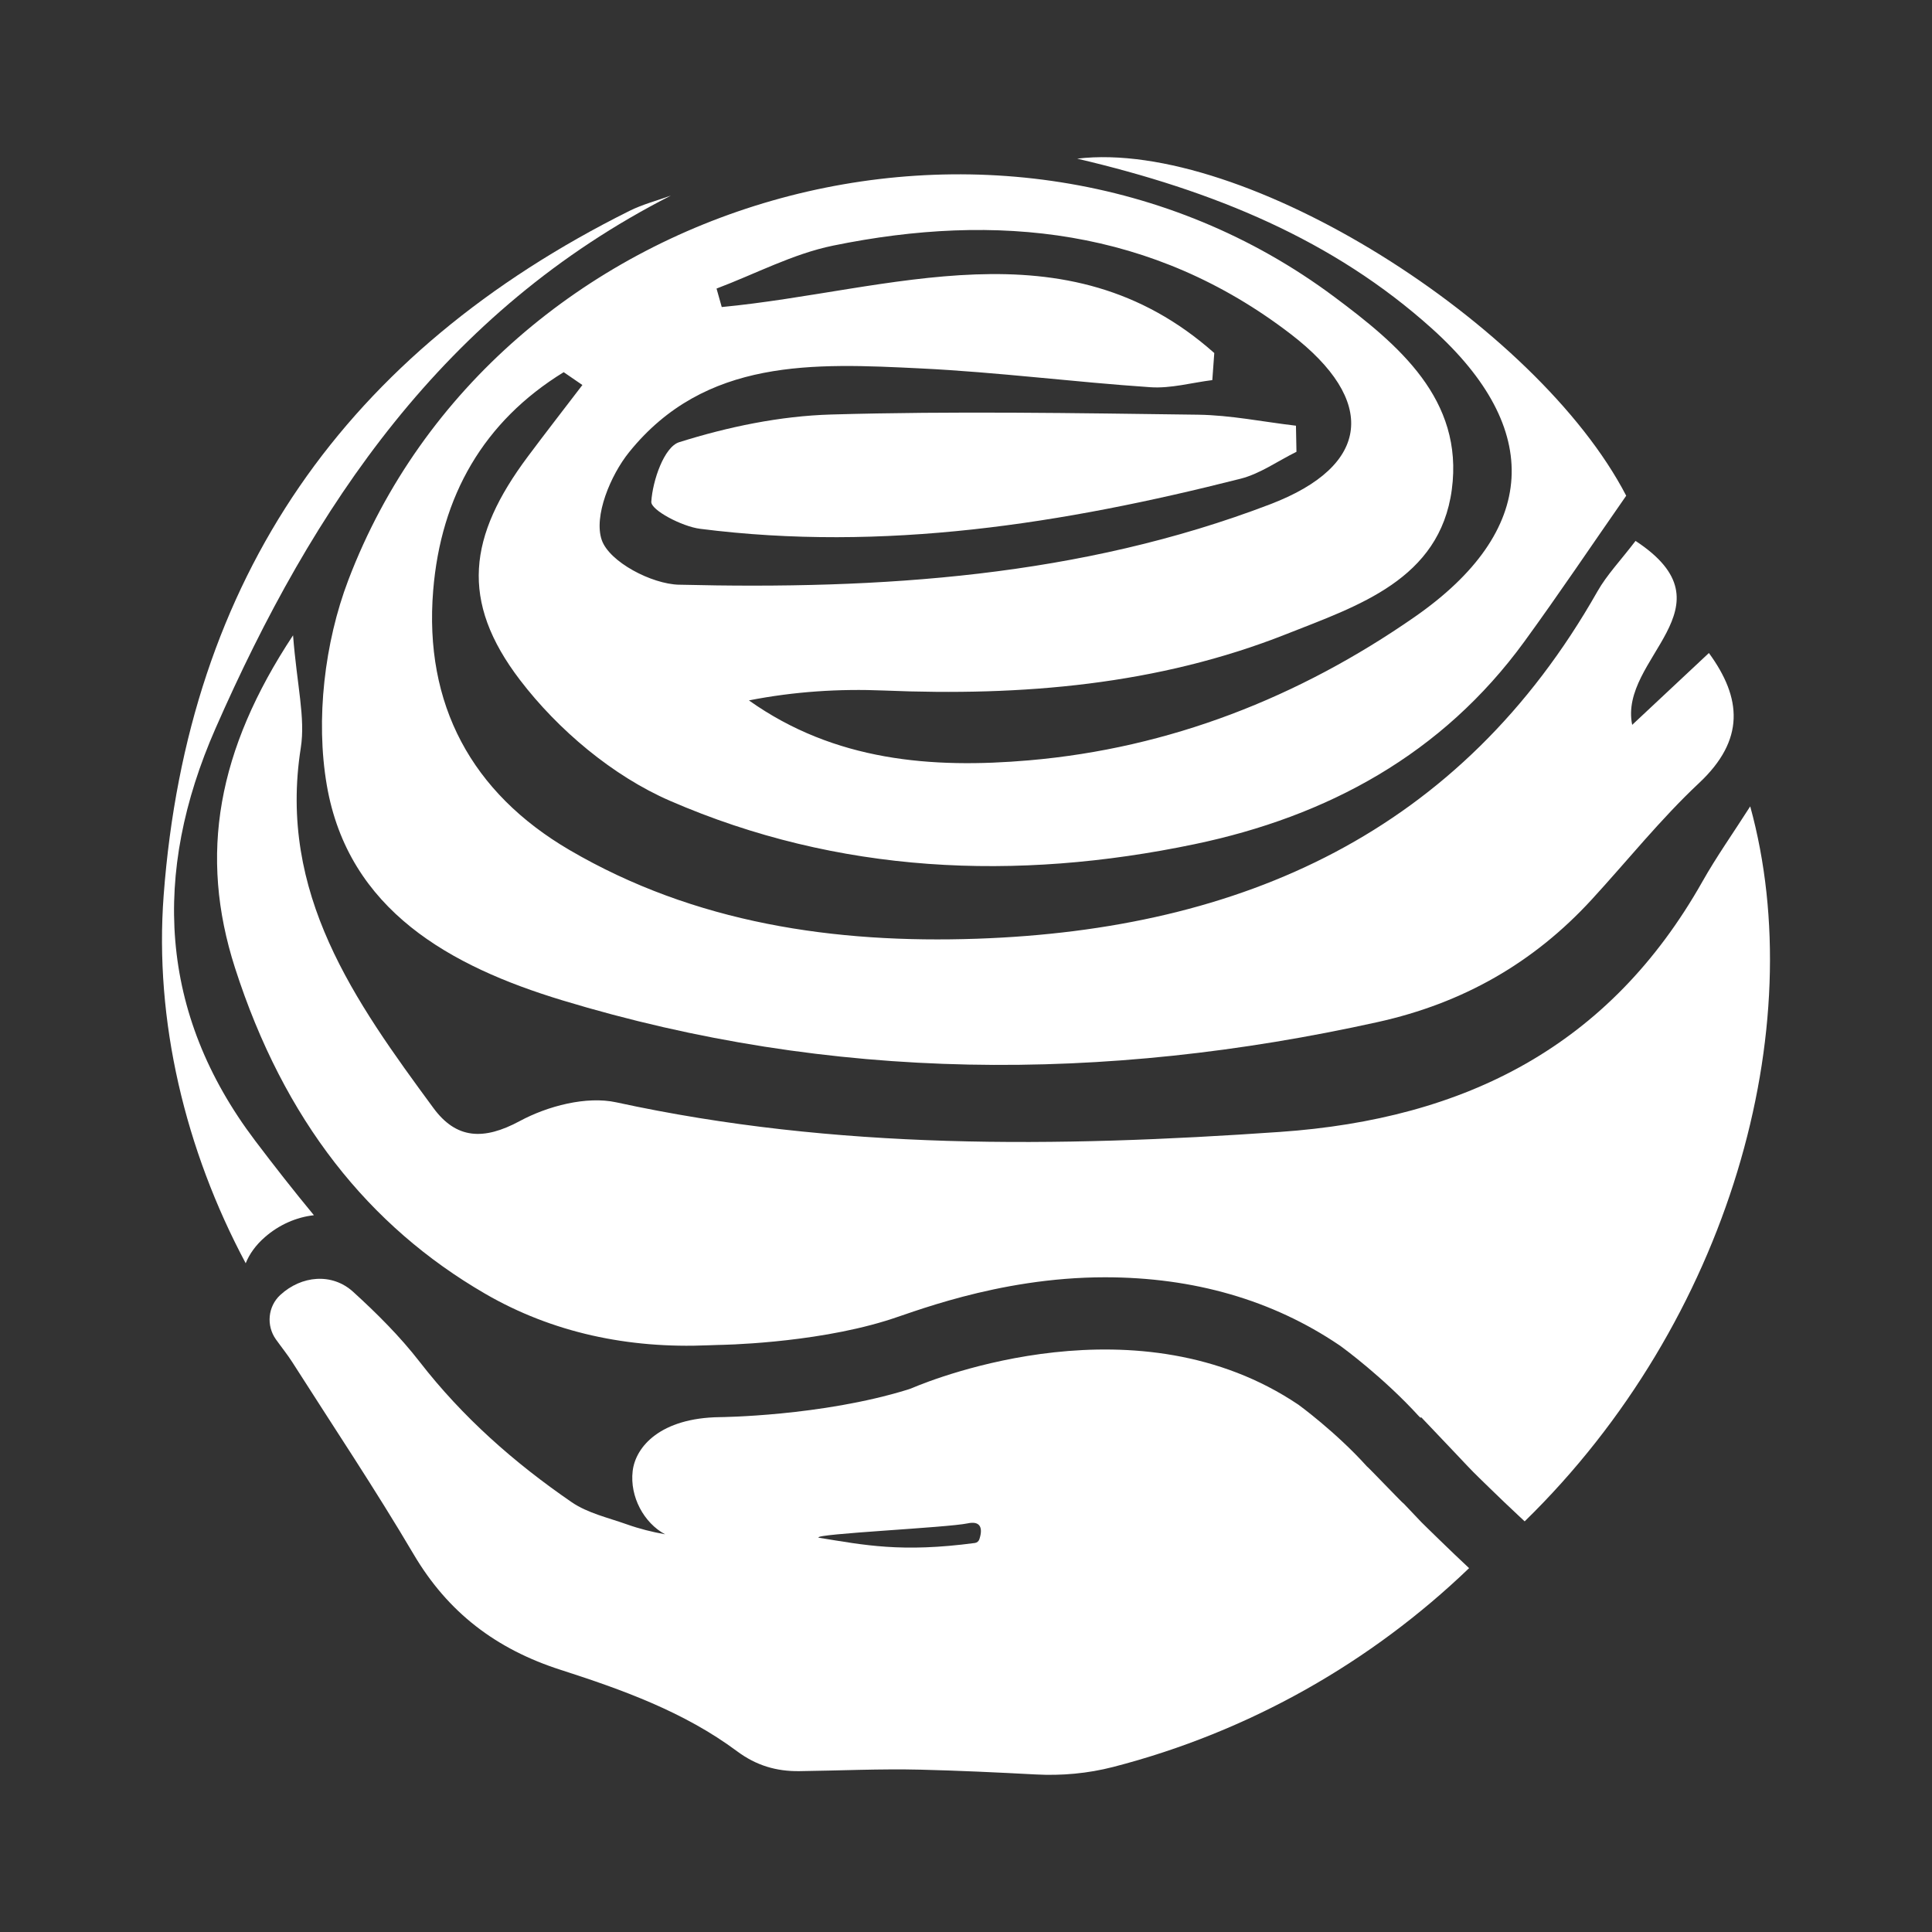
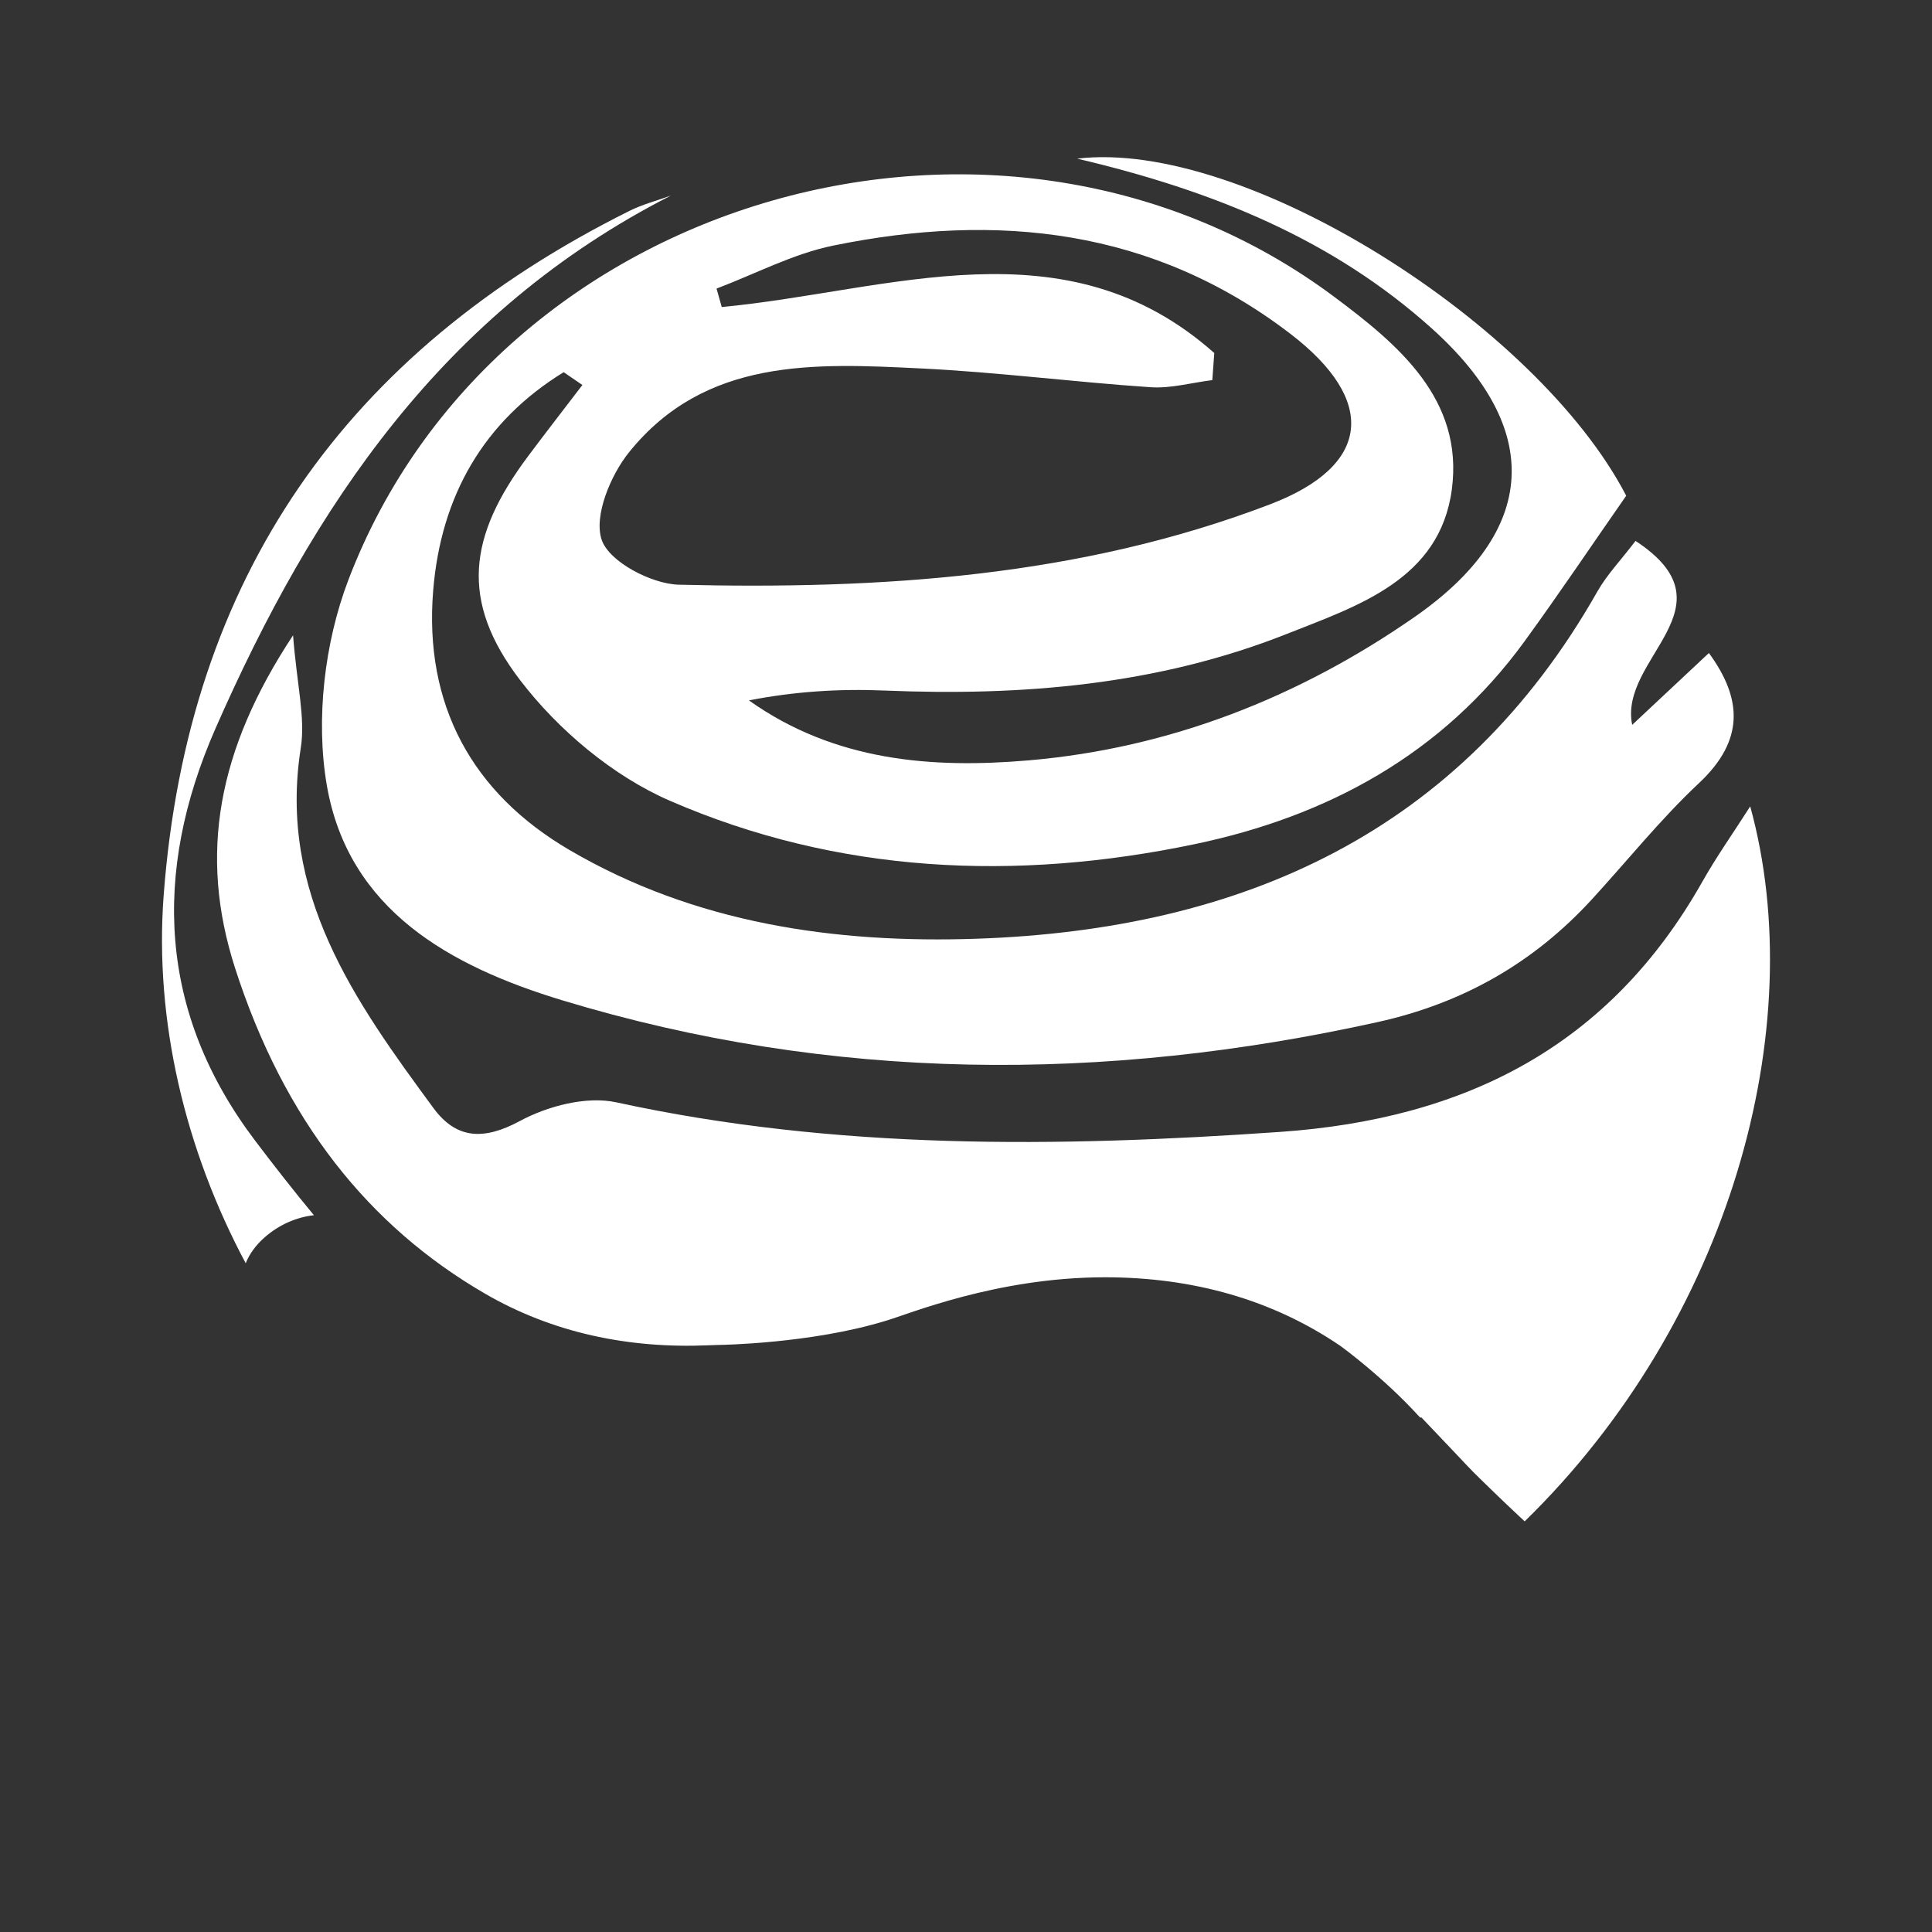
<svg xmlns="http://www.w3.org/2000/svg" version="1.1" id="Layer_1" x="0px" y="0px" viewBox="0 0 1080 1080" style="enable-background:new 0 0 1080 1080;" xml:space="preserve">
  <rect x="0" y="0" width="1080" height="1080" fill="#333333" stroke="none" />
  <style type="text/css">
	.st0{fill:#FFFFFF;}
</style>
  <g>
    <path class="st0" d="M494.28,386.01c77.03,3.21,152.85-3.03,225-31.62c39.69-15.72,85.54-30.35,92.29-80.7   c6.76-50.46-29.95-81.08-65.67-107.73c-185.37-138.37-468.8-57.9-551.18,158.29c-13.34,35-18.33,77.96-12.04,114.64   C194.7,508.93,252,540.27,314.25,559.16c150.62,45.7,302.79,46.1,455.94,12.17c47.51-10.52,86.98-32.98,119.56-68.45   c19.98-21.75,38.53-45,60.02-65.14c25.79-24.16,23.94-47.5,5.52-72.7c-14.05,13.16-27.42,25.68-42.89,40.16   c-7.67-37.39,58.24-65.88,1.88-102.83c-8.39,11-16.04,18.96-21.33,28.28C816.51,465.41,694.3,519.61,546.2,524.75   c-79.49,2.75-157.75-8.56-227.9-49.62c-54.55-31.93-81.35-81.28-76.15-145.03c4.31-52.86,28.2-94.54,72.96-122.05   c3.48,2.39,6.96,4.78,10.45,7.17c-10.18,13.34-20.49,26.58-30.52,40.02c-33.18,44.44-38.17,80.61-4.37,124.87   c21.29,27.89,51.86,53.64,83.83,67.53c93.97,40.83,193.44,45.12,293.24,24.27c74.43-15.55,138.53-50.31,184.38-113.26   c19.25-26.44,37.49-53.62,56.94-81.54C859.26,181.1,695.44,77.47,602.15,88.69c76.44,17.93,143.15,45.36,198.33,95   c62.51,56.23,59.25,113.25-9.69,161.19c-64.75,45.02-136.98,73.36-215.54,80.15c-54.23,4.69-108.67,0.53-156.6-33.5   c25.4-4.99,50.58-6.57,75.64-5.52H494.28z M379.59,326.86c-15.36-0.37-38.96-12.76-43.2-24.97c-4.61-13.28,4.84-36.16,15.28-49.11   c42.62-52.88,103.6-49.74,163-46.83c42.89,2.09,85.59,7.62,128.46,10.51c11.38,0.77,23.03-2.54,34.56-3.98   c0.37-5.04,0.74-10.09,1.1-15.13c-83.25-73.96-181.27-34.64-275.33-25.71c-0.97-3.44-1.94-6.88-2.91-10.33   c21.67-8.17,42.71-19.41,65.12-24c91.71-18.79,179.04-9.49,255.79,49.39c48.45,37.17,45.12,73.56-11.33,95.16   C603.89,322.53,492,329.61,379.6,326.85L379.59,326.86z" />
-     <path class="st0" d="M724.44,237.97c-18.27-2.14-36.52-5.91-54.81-6.15c-68.31-0.89-136.67-2.07-204.94-0.11   c-28.61,0.82-57.72,6.89-85.05,15.49c-8.38,2.64-14.84,21.47-15.56,33.29c-0.28,4.65,17.14,13.82,27.24,15.11   c102.66,13.1,202.92-2.81,302.12-27.98c10.99-2.79,20.88-9.93,31.29-15.06c-0.09-4.86-0.18-9.73-0.28-14.58H724.44z" />
    <path class="st0" d="M142.54,637.54c-53.92-71.29-57.51-149.59-22.13-230.2c54.64-124.5,127.61-233.28,254.61-298   c-7.71,2.81-15.77,4.88-23.07,8.51C193.64,196.69,104.89,322.62,91.49,500.48c-5.27,70.03,12.02,142.3,45.86,205.69   c2.09-5.22,5.64-10.15,10.69-14.57c7.86-6.89,17.56-11.19,27.44-12.28c-11.33-13.69-22.29-27.7-32.95-41.79L142.54,637.54z" />
    <path class="st0" d="M978.4,450.74c-9.85,15.41-18.98,28.31-26.7,41.99c-51.93,92.02-132.38,132.79-236.16,140.02   c-124.6,8.67-248.09,10.18-371.03-16.54c-16.69-3.63-38.36,2.06-53.94,10.46c-20.31,10.96-35.55,10.03-48.26-7.25   c-44.02-59.8-87-119.97-74.17-201.35c2.65-16.83-2.13-34.82-4.32-62.92c-42.33,64.07-52.78,122.61-32.48,185.81   c27.46,85.46,74.91,144.53,139.71,182.15c37.77,21.94,80.25,30.84,124.96,28.91c1.9-0.08,3.82-0.17,5.79-0.2H402   c0.47,0,51.14-0.66,92.9-13.41c12.58-3.58,61.93-24.4,122.79-24.4c49.58,0,93.59,12.72,130.78,37.81l0.58,0.39l0.57,0.41   c0.97,0.7,23.63,17.25,43.39,38.89c0.35,0.33,0.69,0.66,1.02,0.99l0.48-0.21l19.3,20.32c3.06,3.22,5.06,5.35,6.5,6.88   c1.99,2.11,4.2,4.34,6.62,6.7c1.42,1.39,3.32,3.23,5.98,5.82c5.17,5.05,10.48,10.12,15.8,15.08l3.59,3.36   c114.78-112.01,160.14-275.96,126.08-399.7L978.4,450.74z" />
-     <path class="st0" d="M784.55,840.42c-0.26,0.11-20.14-20.75-20.4-20.65c-17.41-19.34-38.25-34.48-38.25-34.48   c-89.22-60.18-202.98-14.9-215.82-9.46c-0.88,0.37-1.76,0.69-2.66,0.97c-48.37,14.94-105.08,15.39-105.08,15.39   c-33.08,0.43-47.08,16.46-48.68,30.16c-1.68,14.34,6.33,29.01,18.13,35.33c-7.24-1.28-14.42-3.09-21.49-5.6   c-10.42-3.7-21.83-6.25-30.72-12.34c-32.02-21.99-60.96-47.47-84.99-78.47c-10.98-14.16-23.89-27.03-37.17-39.12   c-11.82-10.76-28.93-9.13-40.73,1.74c-6.98,6.42-7.95,17.14-2.44,24.86c3.04,4.27,6.37,8.36,9.19,12.78   c22.73,35.69,46.29,70.9,67.78,107.33c19.23,32.6,46.16,53,82.04,64.55c34.59,11.13,69.18,23.53,98.81,45.59   c10.68,7.95,21.98,11.25,34.77,11.08c22.63-0.28,45.28-1.38,67.89-0.82c21.4,0.53,42.8,1.53,64.18,2.67   c14.57,0.78,29.2-0.54,43.33-4.18c76.47-19.73,144.43-58.74,198.99-111.15c-5.54-5.17-11.03-10.41-16.46-15.71   c-13.69-13.37-6.97-6.59-20.17-20.47H784.55z M547.48,860.44c-0.36,1.11-1.34,1.94-2.5,2.1c-41.13,5.46-61.64,1.2-87.49-2.98   c0.07,0.01,0.12-0.01,0.08-0.05c-2.12-2.13,71.98-5.51,83.44-7.95C547.25,850.22,549.84,853.21,547.48,860.44L547.48,860.44z" />
  </g>
</svg>